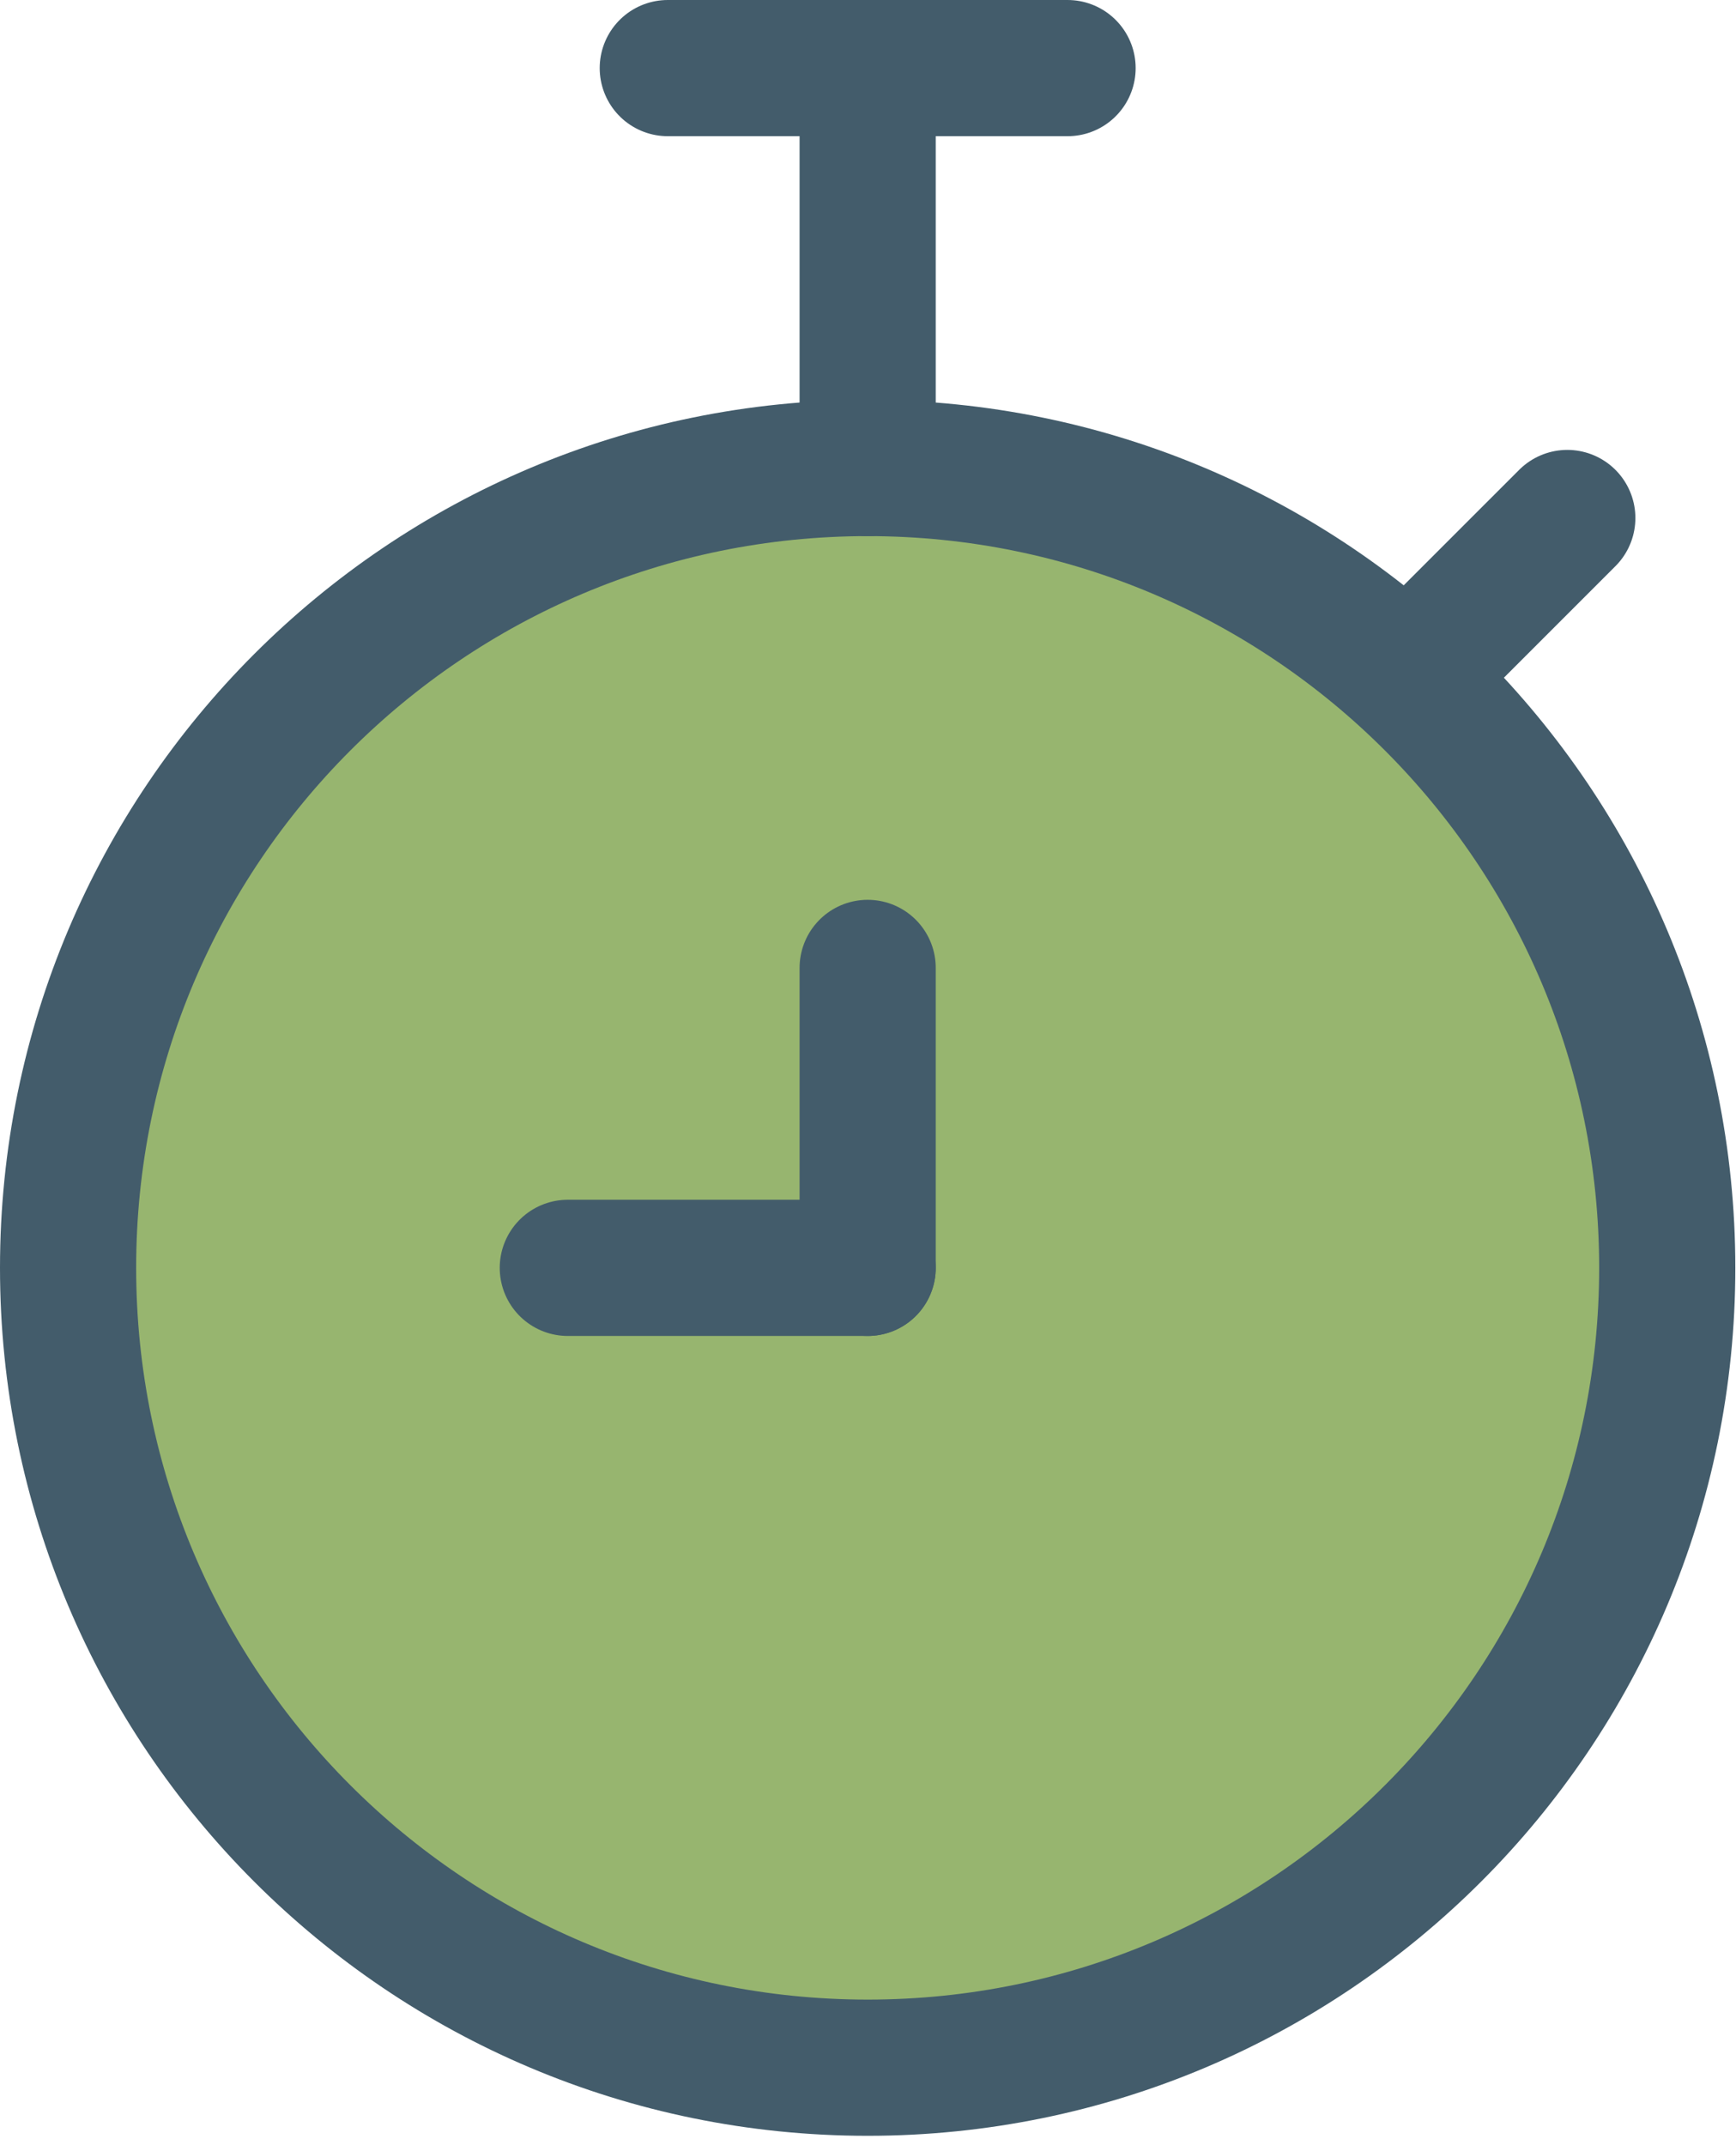
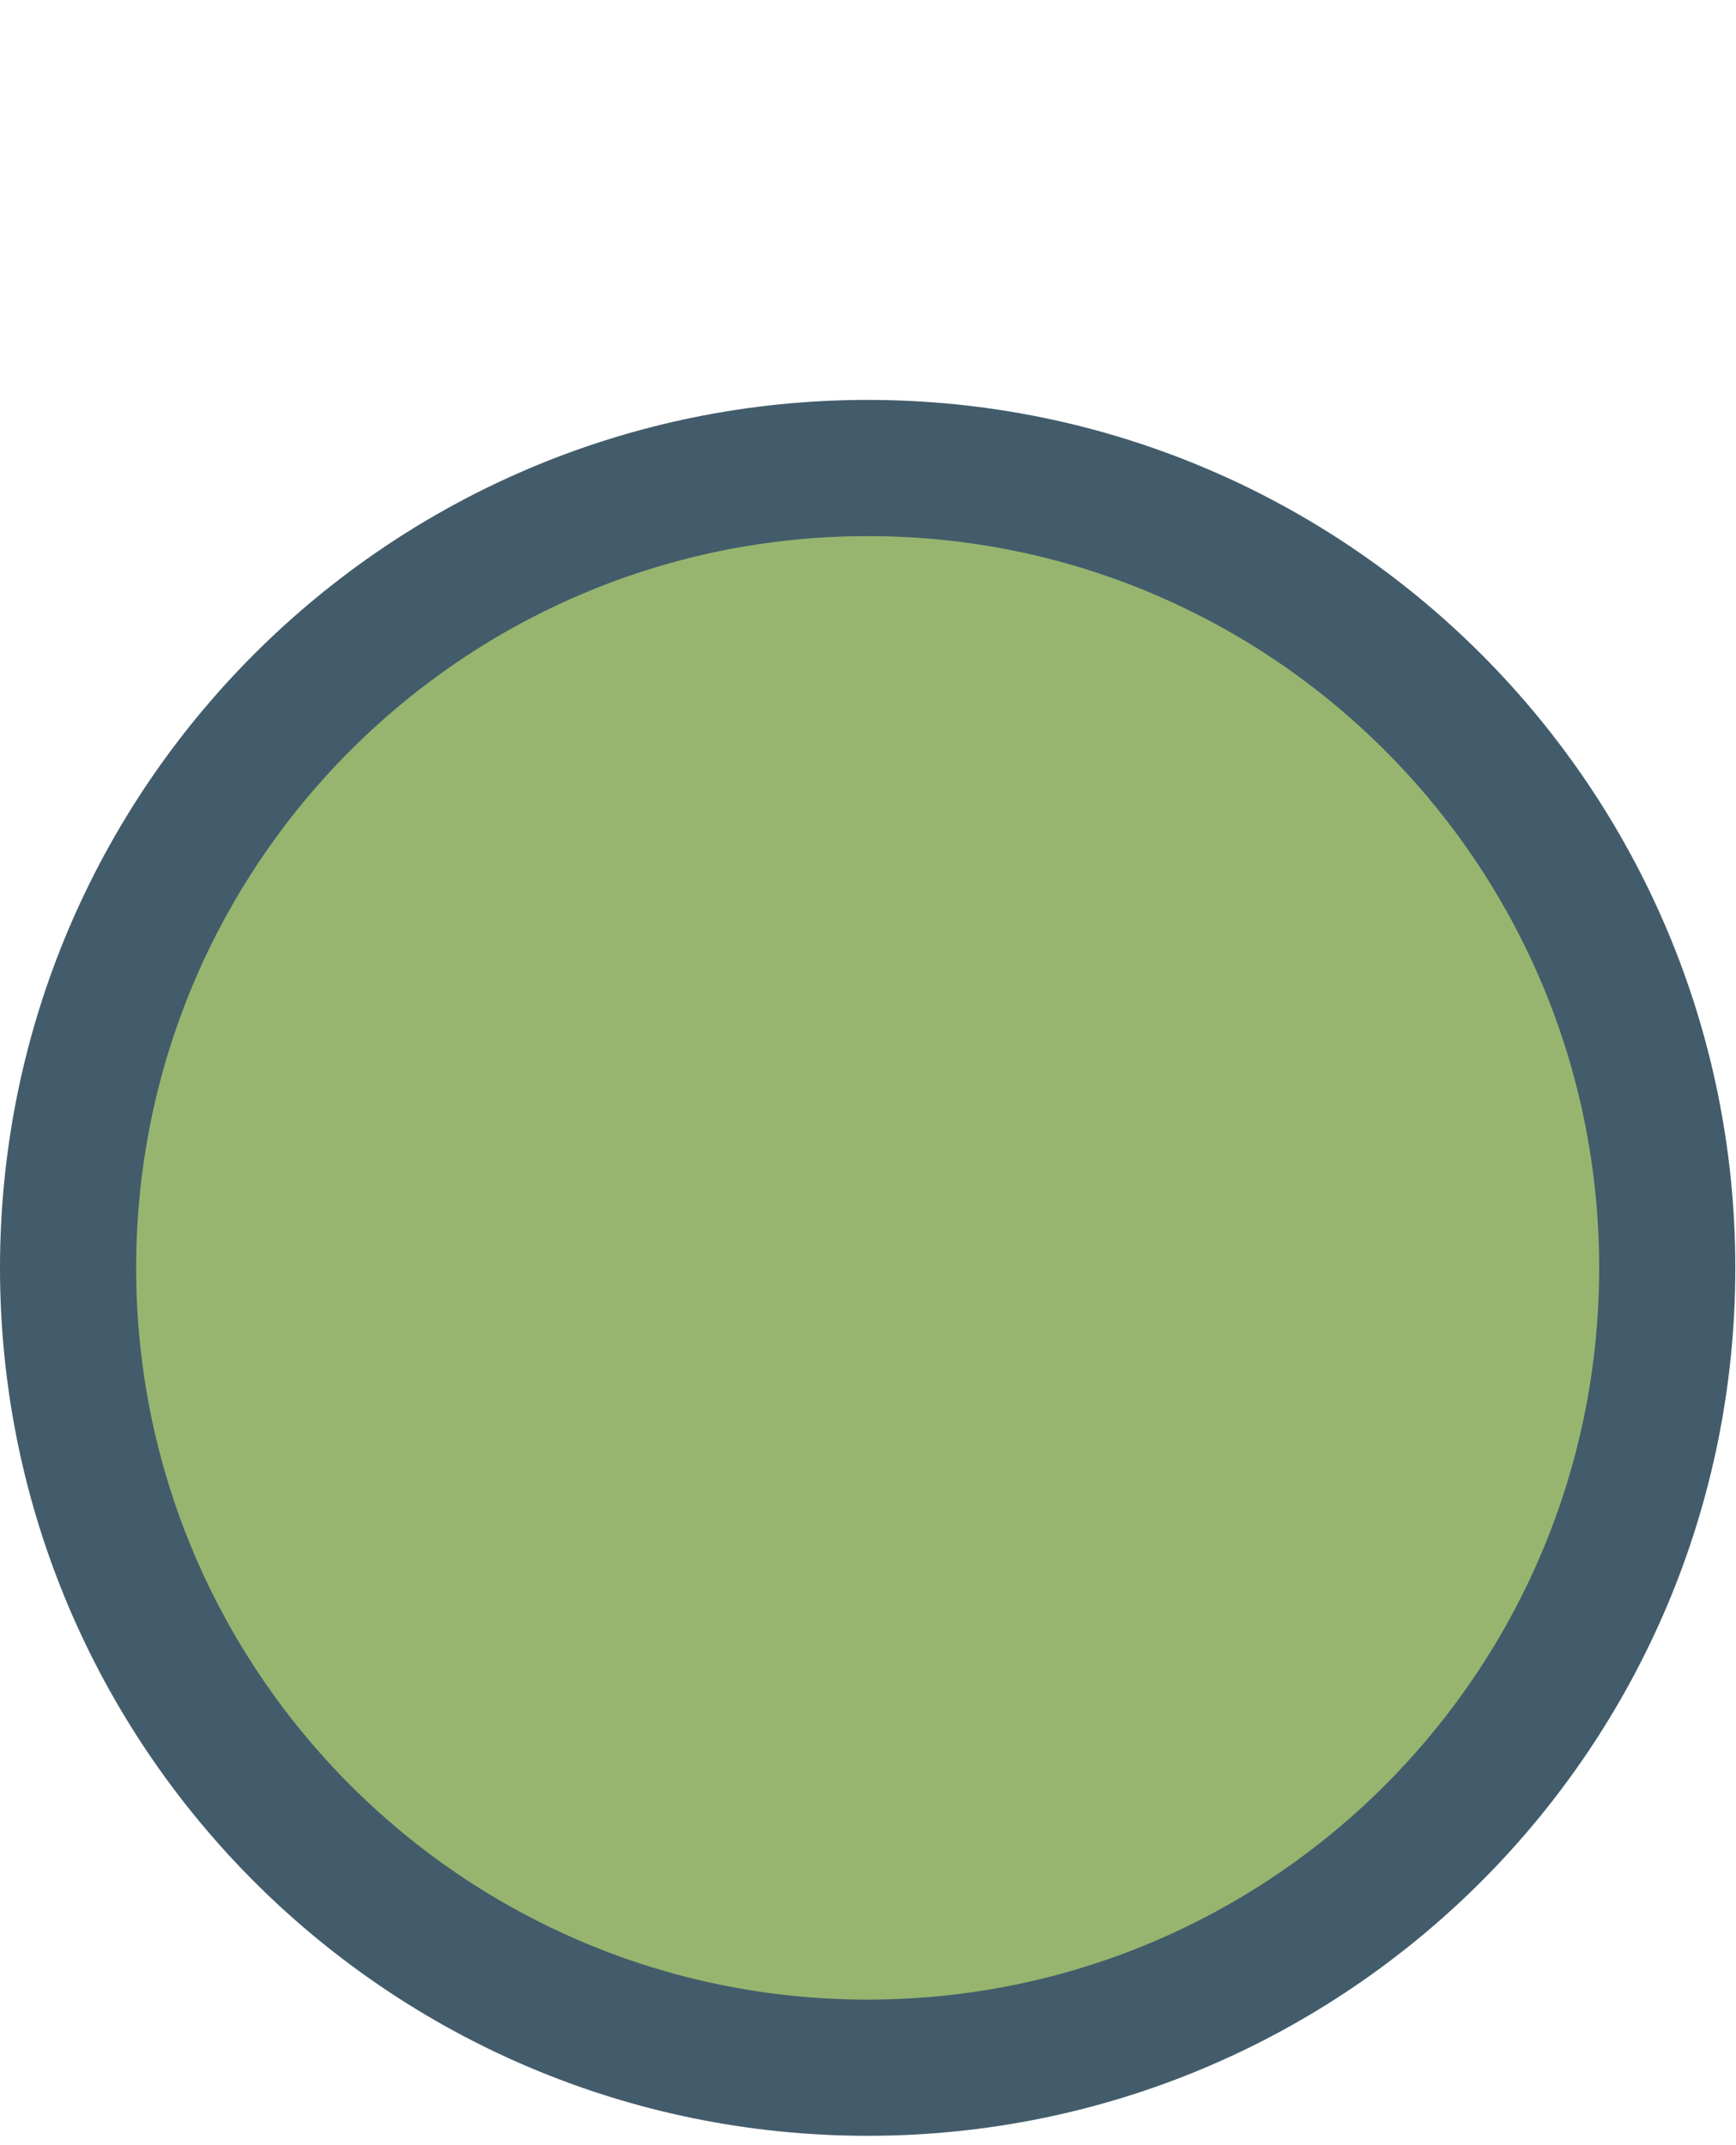
<svg xmlns="http://www.w3.org/2000/svg" width="51" height="63" viewBox="0 0 51 63" fill="none">
  <path d="M25.49 60.725C38.463 60.725 48.98 50.208 48.98 37.235C48.98 24.262 38.463 13.745 25.49 13.745C12.517 13.745 2 24.262 2 37.235C2 50.208 12.517 60.725 25.49 60.725Z" fill="#97b56f" stroke="#435C6B" stroke-width="4" />
-   <path d="M31.363 2H19.618" stroke="#435C6B" stroke-width="4" stroke-linecap="round" stroke-linejoin="round" />
-   <path d="M25.49 2V13.745" stroke="#435C6B" stroke-width="4" stroke-linecap="round" stroke-linejoin="round" />
-   <path d="M41.639 19.617L46.044 15.213" stroke="#435C6B" stroke-width="4" stroke-linecap="round" stroke-linejoin="round" />
-   <path d="M25.49 37.235V28.426" stroke="#435C6B" stroke-width="4" stroke-linecap="round" stroke-linejoin="round" />
-   <path d="M25.49 37.235H16.681" stroke="#435C6B" stroke-width="4" stroke-linecap="round" stroke-linejoin="round" />
</svg>